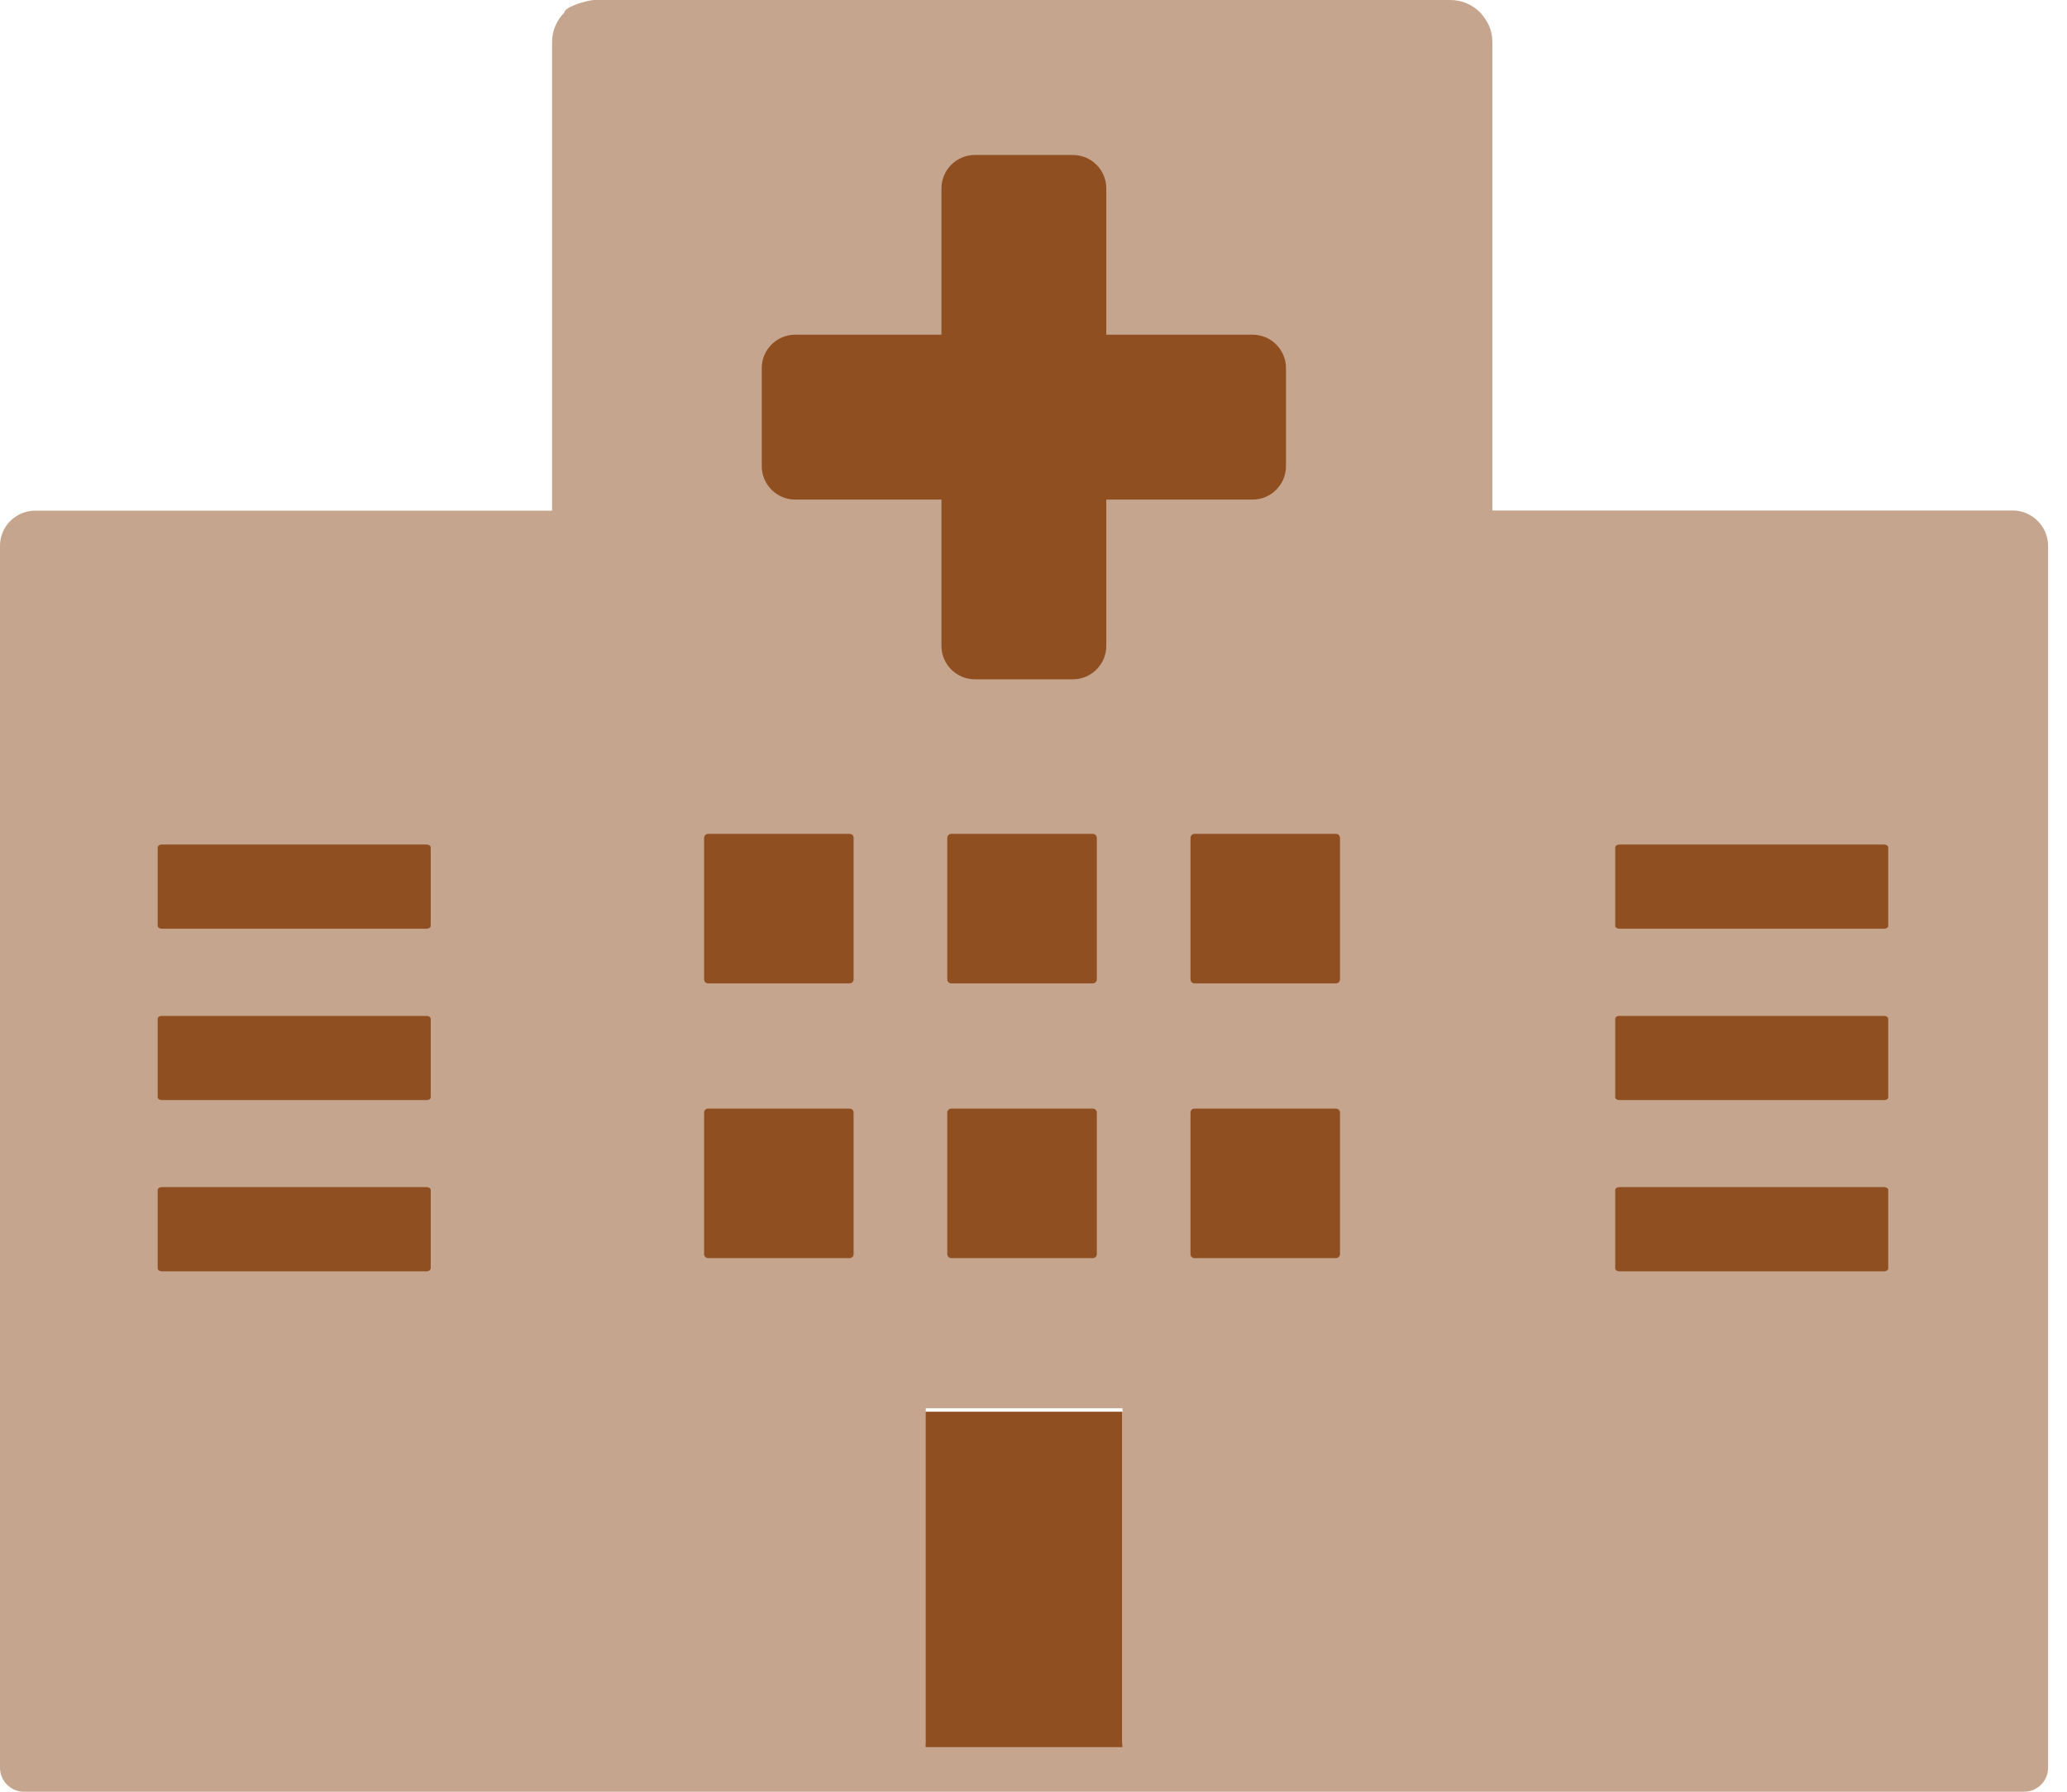
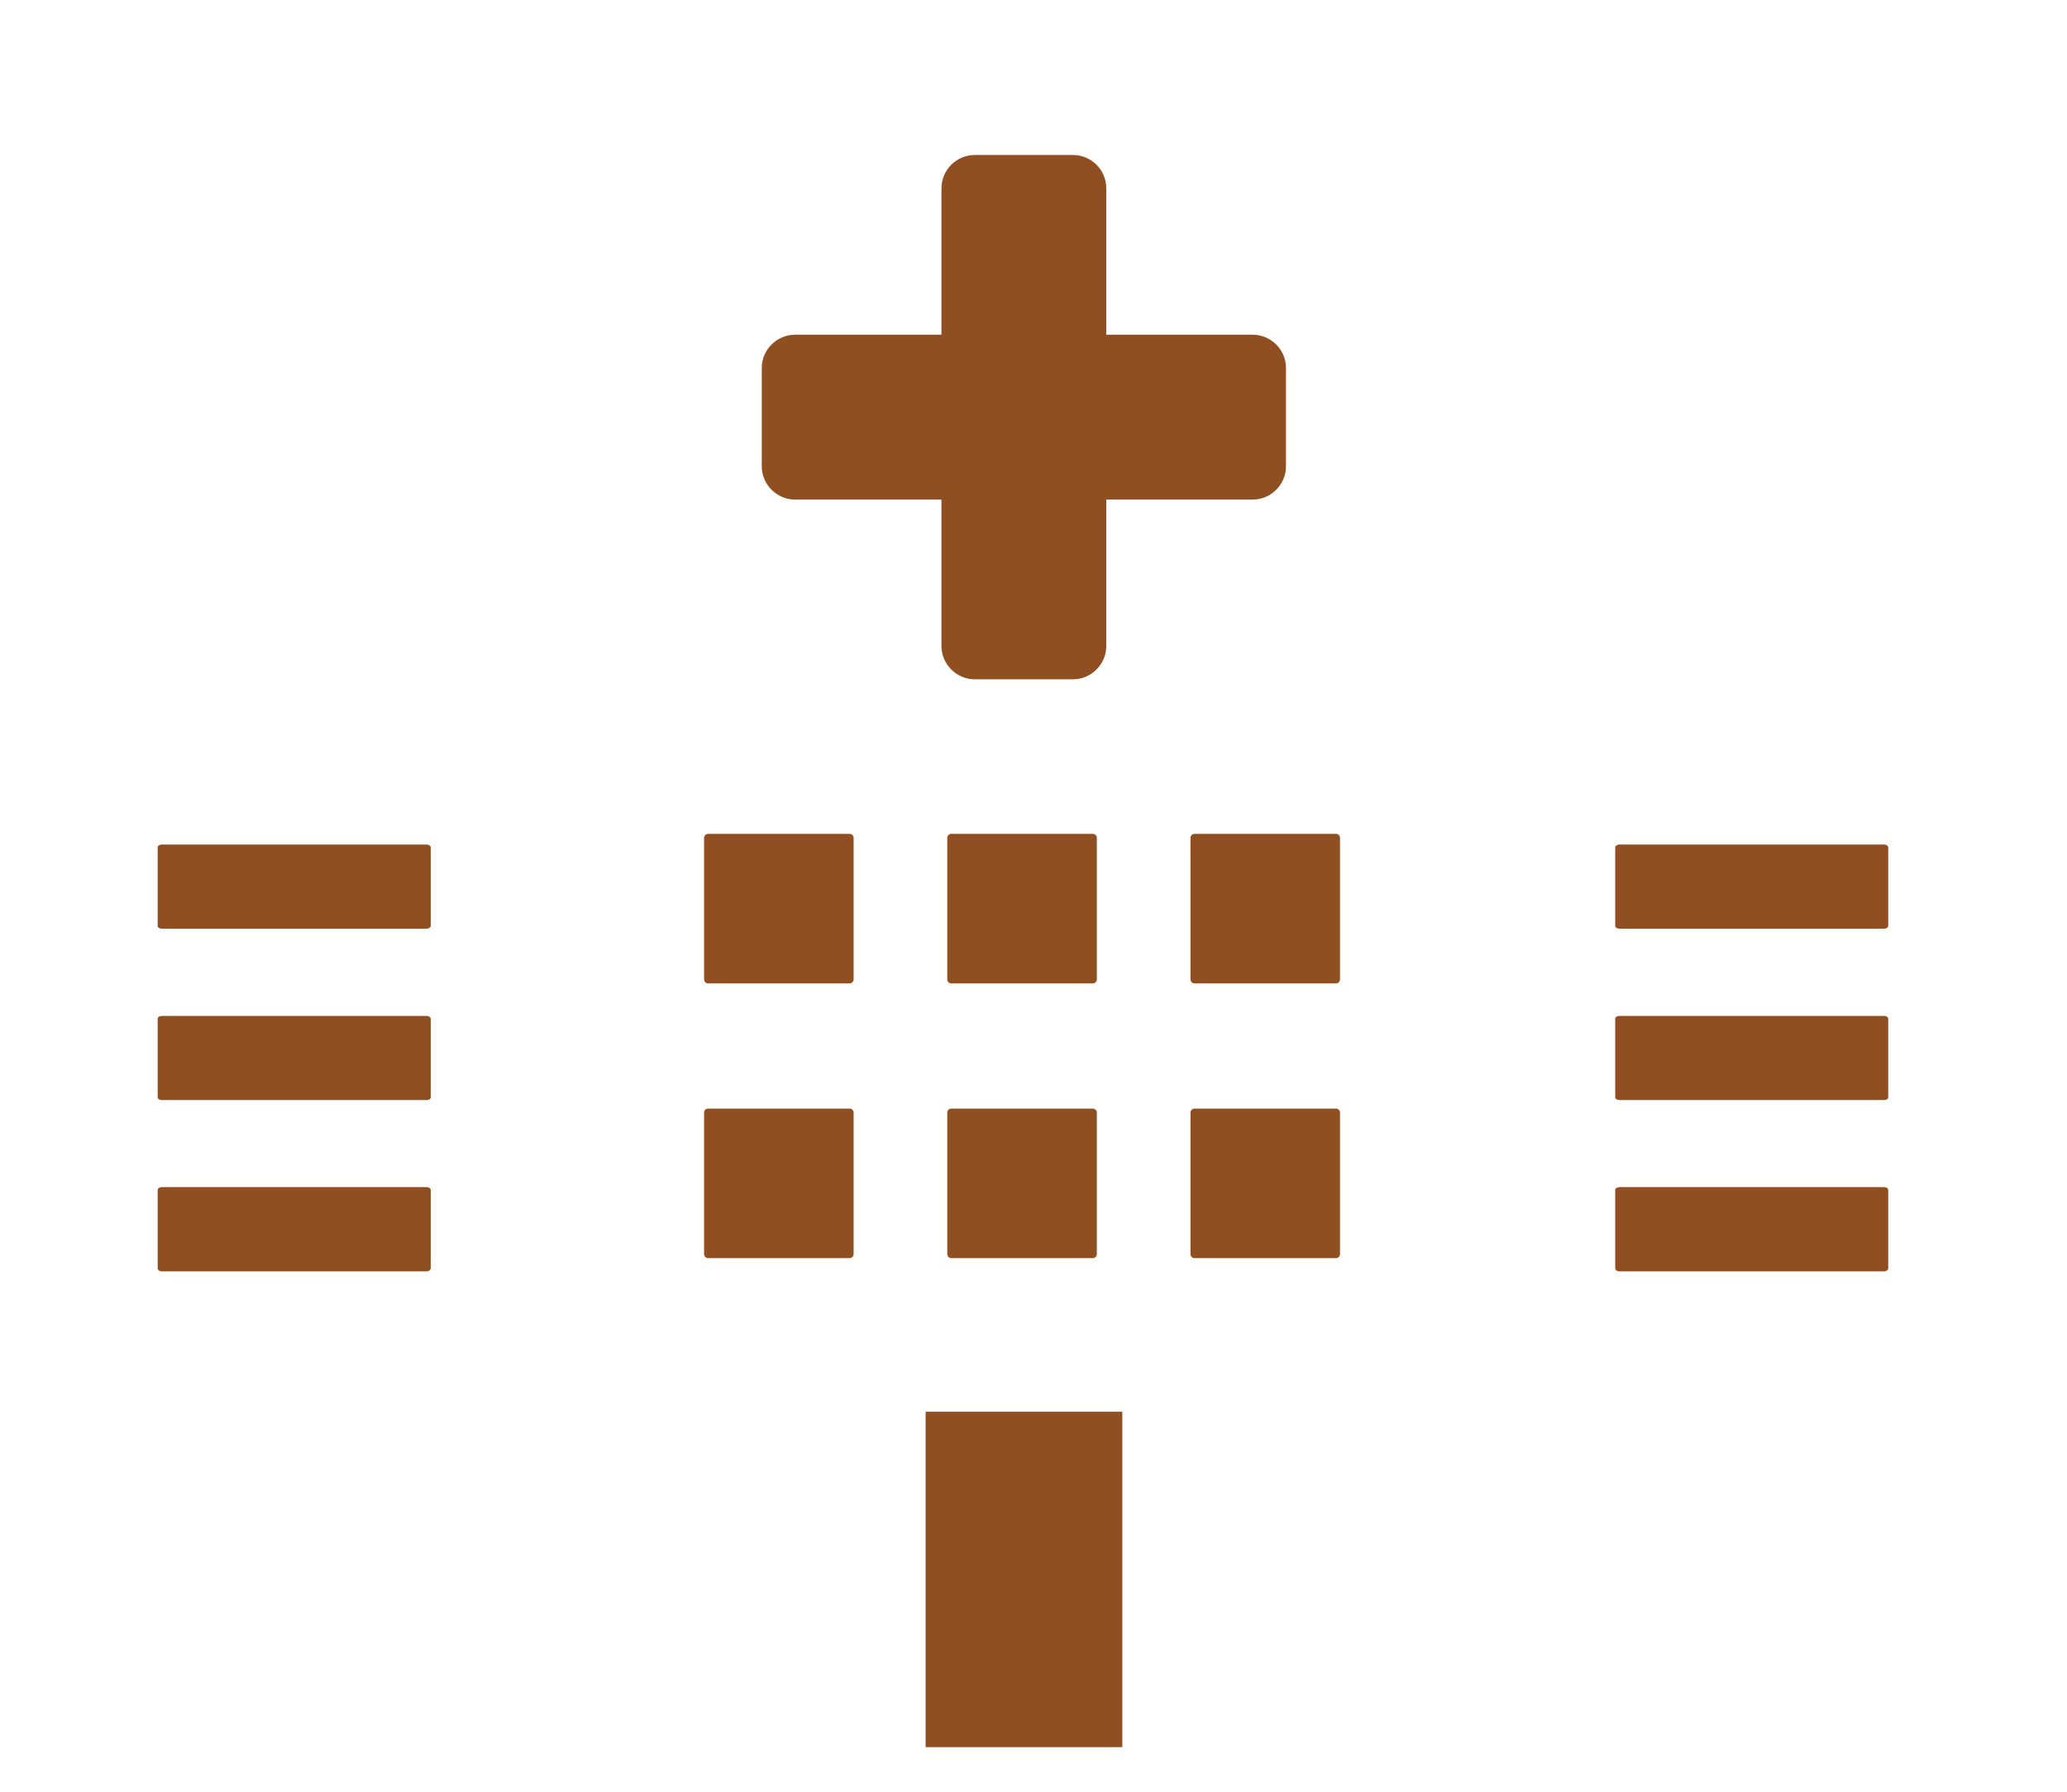
<svg xmlns="http://www.w3.org/2000/svg" width="60" height="52" viewBox="0 0 60 52" fill="none">
-   <path d="M0.697 52C0.31 52 0 51.685 0 51.303V15.841C0 15.275 0.46 14.82 1.026 14.82H16.025V1.224C16.025 0.89 16.161 0.585 16.383 0.363C16.383 0.194 17.075 0 17.25 0H42.096C42.434 0 42.739 0.135 42.962 0.358C43.189 0.614 43.32 0.871 43.32 1.224V14.816H58.426C58.987 14.816 59.451 15.28 59.451 15.841V51.303C59.451 51.69 59.137 52 58.755 52C39.405 52 20.051 52 0.697 52ZM26.873 50.606H32.583V40.871H26.873V50.606Z" fill="#C5A58E" />
  <path d="M28.296 4.498H31.146C31.678 4.498 32.113 4.933 32.113 5.465V9.714H36.362C36.894 9.714 37.329 10.149 37.329 10.681V13.531C37.329 14.063 36.894 14.499 36.362 14.499H32.113V18.747C32.113 19.279 31.678 19.715 31.146 19.715H28.296C27.764 19.715 27.328 19.279 27.328 18.747V14.499H23.08C22.548 14.499 22.112 14.063 22.112 13.531V10.681C22.112 10.149 22.548 9.714 23.08 9.714H27.328V5.465C27.328 4.933 27.764 4.498 28.296 4.498ZM26.868 50.706H32.578V40.971H26.868V50.706ZM47.002 34.453H54.695C54.758 34.453 54.811 34.492 54.811 34.535V36.81C54.811 36.853 54.758 36.897 54.695 36.897H47.002C46.939 36.897 46.886 36.858 46.886 36.81V34.535C46.886 34.492 46.939 34.453 47.002 34.453ZM4.693 34.453H12.387C12.45 34.453 12.503 34.492 12.503 34.535V36.81C12.503 36.853 12.45 36.897 12.387 36.897H4.693C4.63 36.897 4.577 36.858 4.577 36.81V34.535C4.577 34.492 4.63 34.453 4.693 34.453ZM47.002 29.484H54.695C54.758 29.484 54.811 29.523 54.811 29.571V31.845C54.811 31.894 54.758 31.927 54.695 31.927H47.002C46.939 31.927 46.886 31.889 46.886 31.845V29.571C46.886 29.518 46.939 29.484 47.002 29.484ZM47.002 24.51H54.695C54.758 24.51 54.811 24.549 54.811 24.597V26.871C54.811 26.915 54.758 26.953 54.695 26.953H47.002C46.939 26.953 46.886 26.915 46.886 26.871V24.597C46.886 24.549 46.939 24.51 47.002 24.51ZM4.693 29.484H12.387C12.45 29.484 12.503 29.523 12.503 29.571V31.845C12.503 31.894 12.45 31.927 12.387 31.927H4.693C4.63 31.927 4.577 31.889 4.577 31.845V29.571C4.577 29.518 4.63 29.484 4.693 29.484ZM4.693 24.51H12.387C12.45 24.51 12.503 24.549 12.503 24.597V26.871C12.503 26.915 12.45 26.953 12.387 26.953H4.693C4.63 26.953 4.577 26.915 4.577 26.871V24.597C4.577 24.549 4.63 24.51 4.693 24.51ZM34.673 32.174H38.781C38.844 32.174 38.897 32.227 38.897 32.29V36.398C38.897 36.461 38.844 36.514 38.781 36.514H34.673C34.61 36.514 34.557 36.461 34.557 36.398V32.29C34.557 32.223 34.61 32.174 34.673 32.174ZM27.613 32.174H31.721C31.784 32.174 31.838 32.227 31.838 32.29V36.398C31.838 36.461 31.784 36.514 31.721 36.514H27.613C27.551 36.514 27.497 36.461 27.497 36.398V32.29C27.497 32.223 27.551 32.174 27.613 32.174ZM20.554 32.174H24.662C24.73 32.174 24.778 32.227 24.778 32.29V36.398C24.778 36.461 24.725 36.514 24.662 36.514H20.554C20.491 36.514 20.438 36.461 20.438 36.398V32.29C20.438 32.223 20.491 32.174 20.554 32.174ZM34.673 24.2H38.781C38.844 24.2 38.897 24.253 38.897 24.316V28.424C38.897 28.487 38.844 28.541 38.781 28.541H34.673C34.61 28.541 34.557 28.487 34.557 28.424V24.316C34.557 24.253 34.61 24.2 34.673 24.2ZM27.613 24.2H31.721C31.784 24.2 31.838 24.253 31.838 24.316V28.424C31.838 28.487 31.784 28.541 31.721 28.541H27.613C27.551 28.541 27.497 28.487 27.497 28.424V24.316C27.497 24.253 27.551 24.2 27.613 24.2ZM20.554 24.2H24.662C24.73 24.2 24.778 24.253 24.778 24.316V28.424C24.778 28.487 24.725 28.541 24.662 28.541H20.554C20.491 28.541 20.438 28.487 20.438 28.424V24.316C20.438 24.253 20.491 24.2 20.554 24.2Z" fill="#904F21" />
</svg>